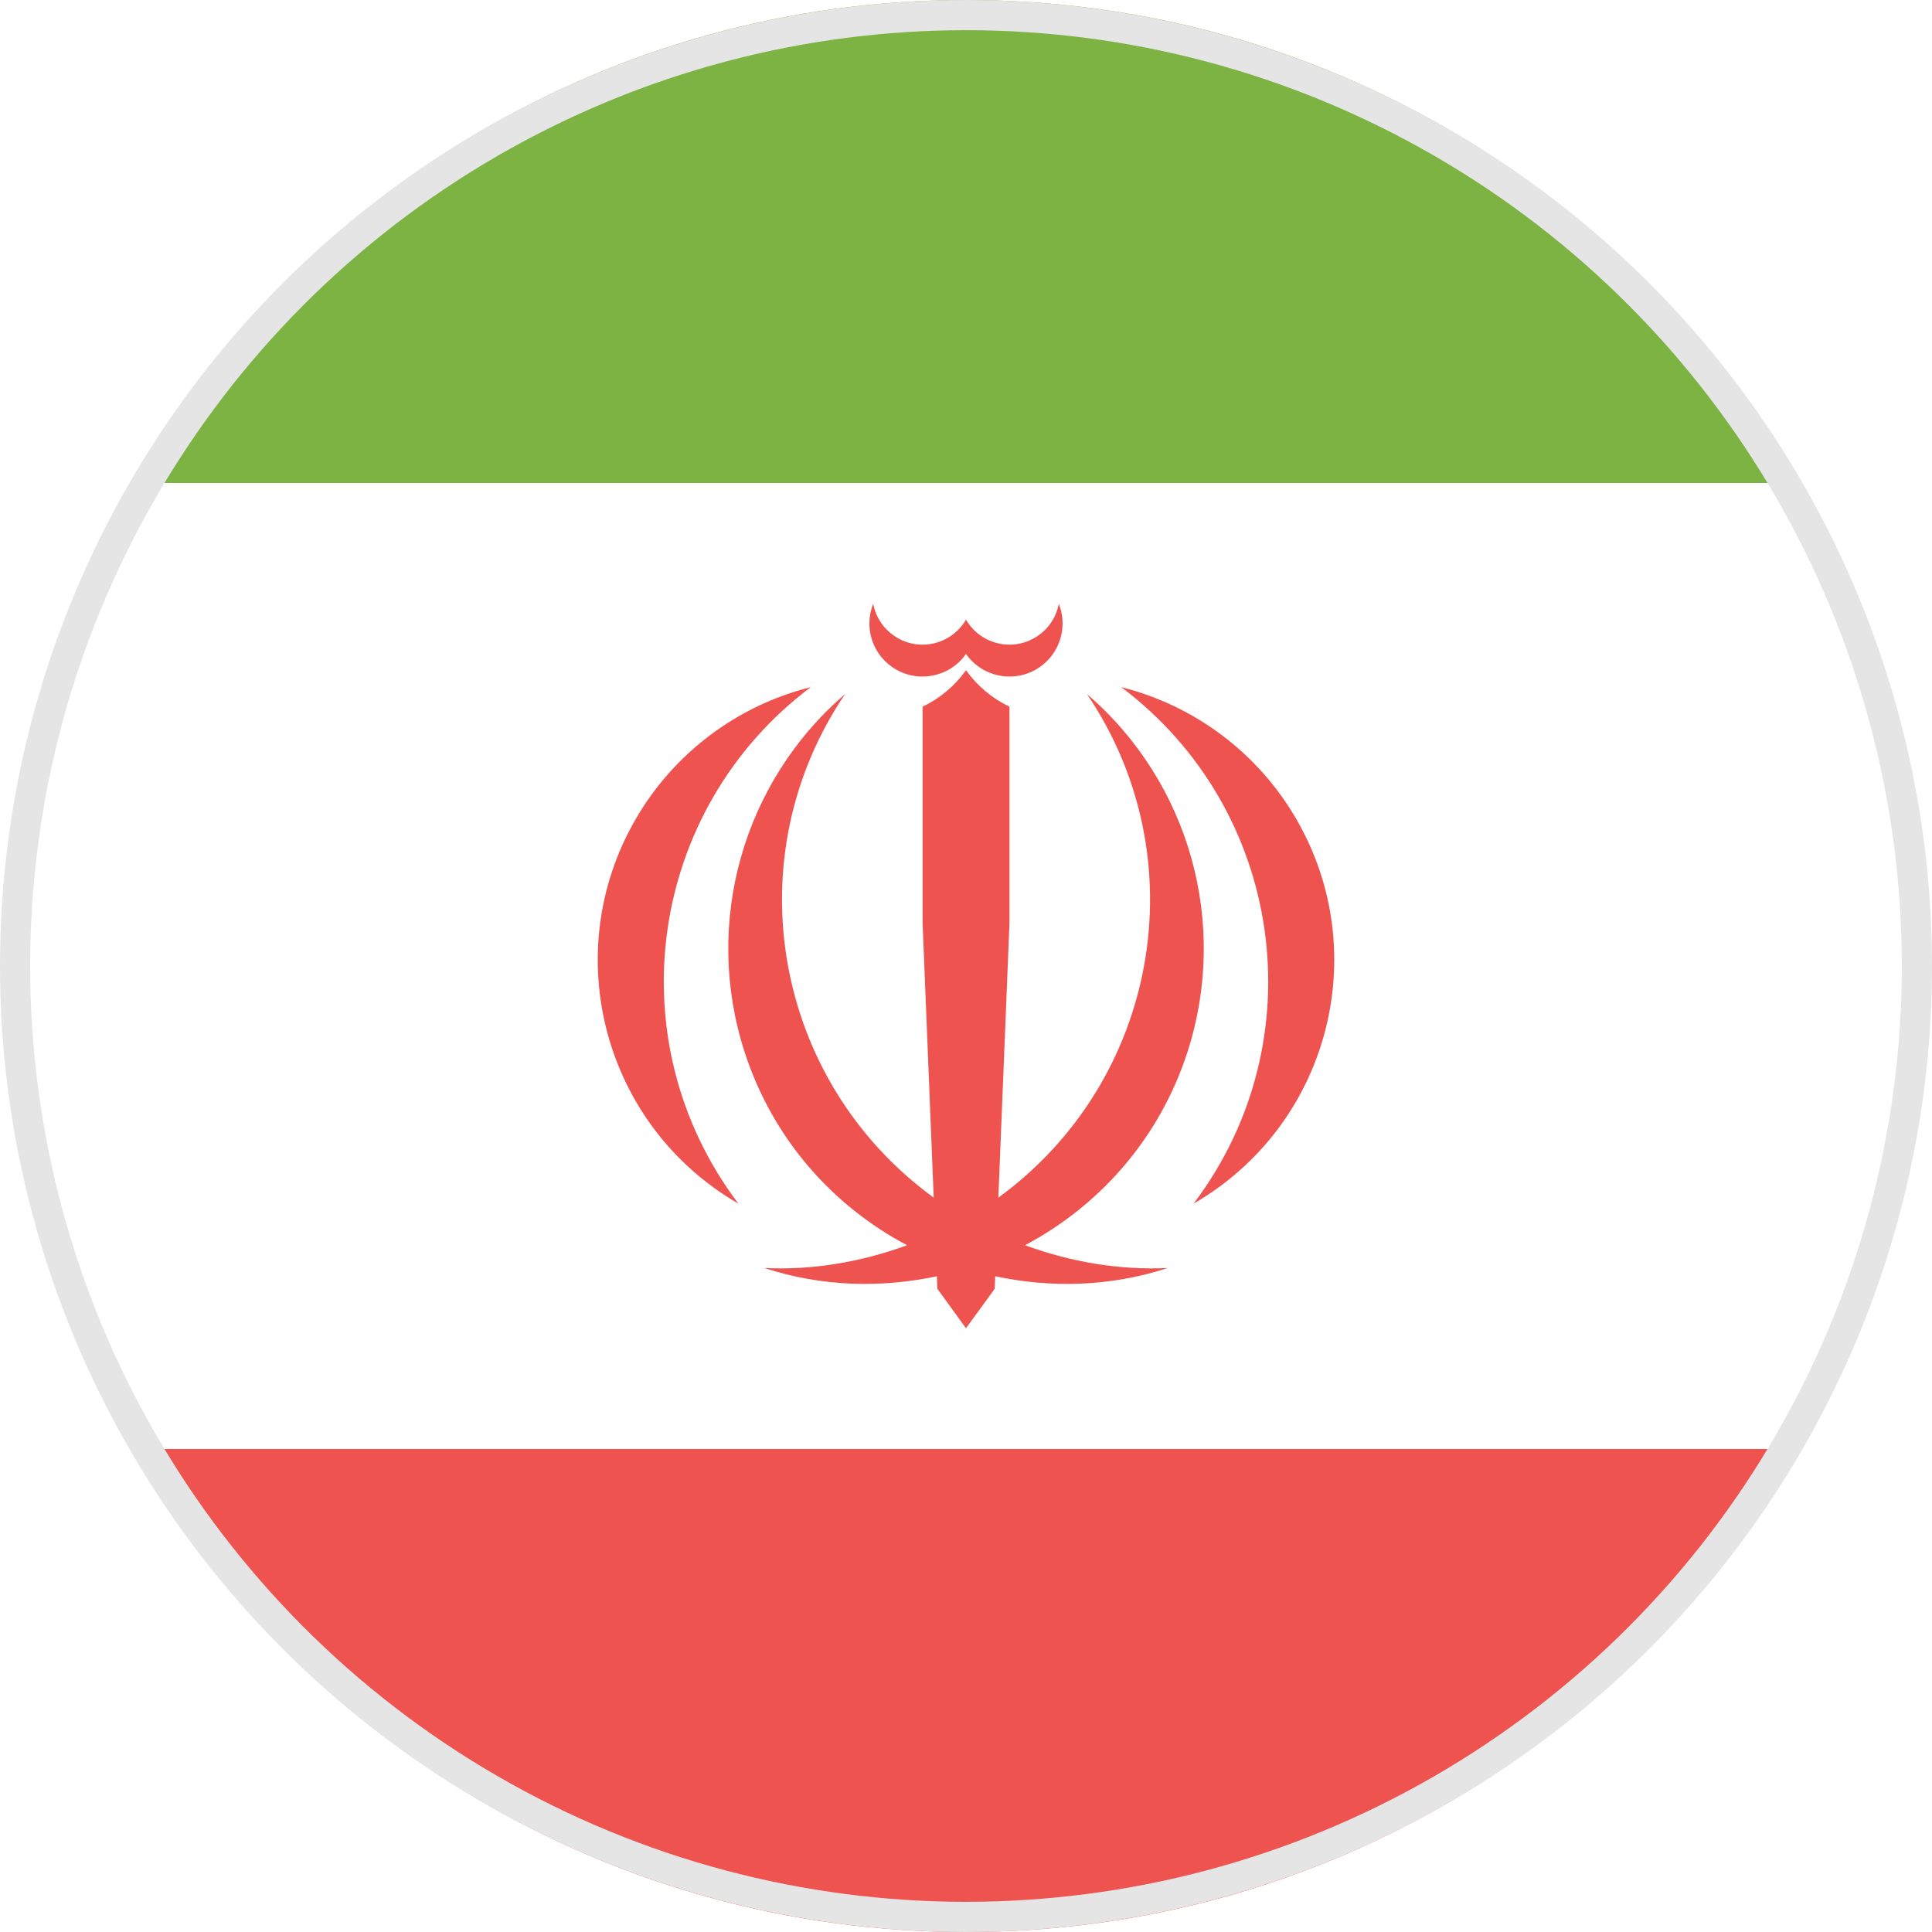
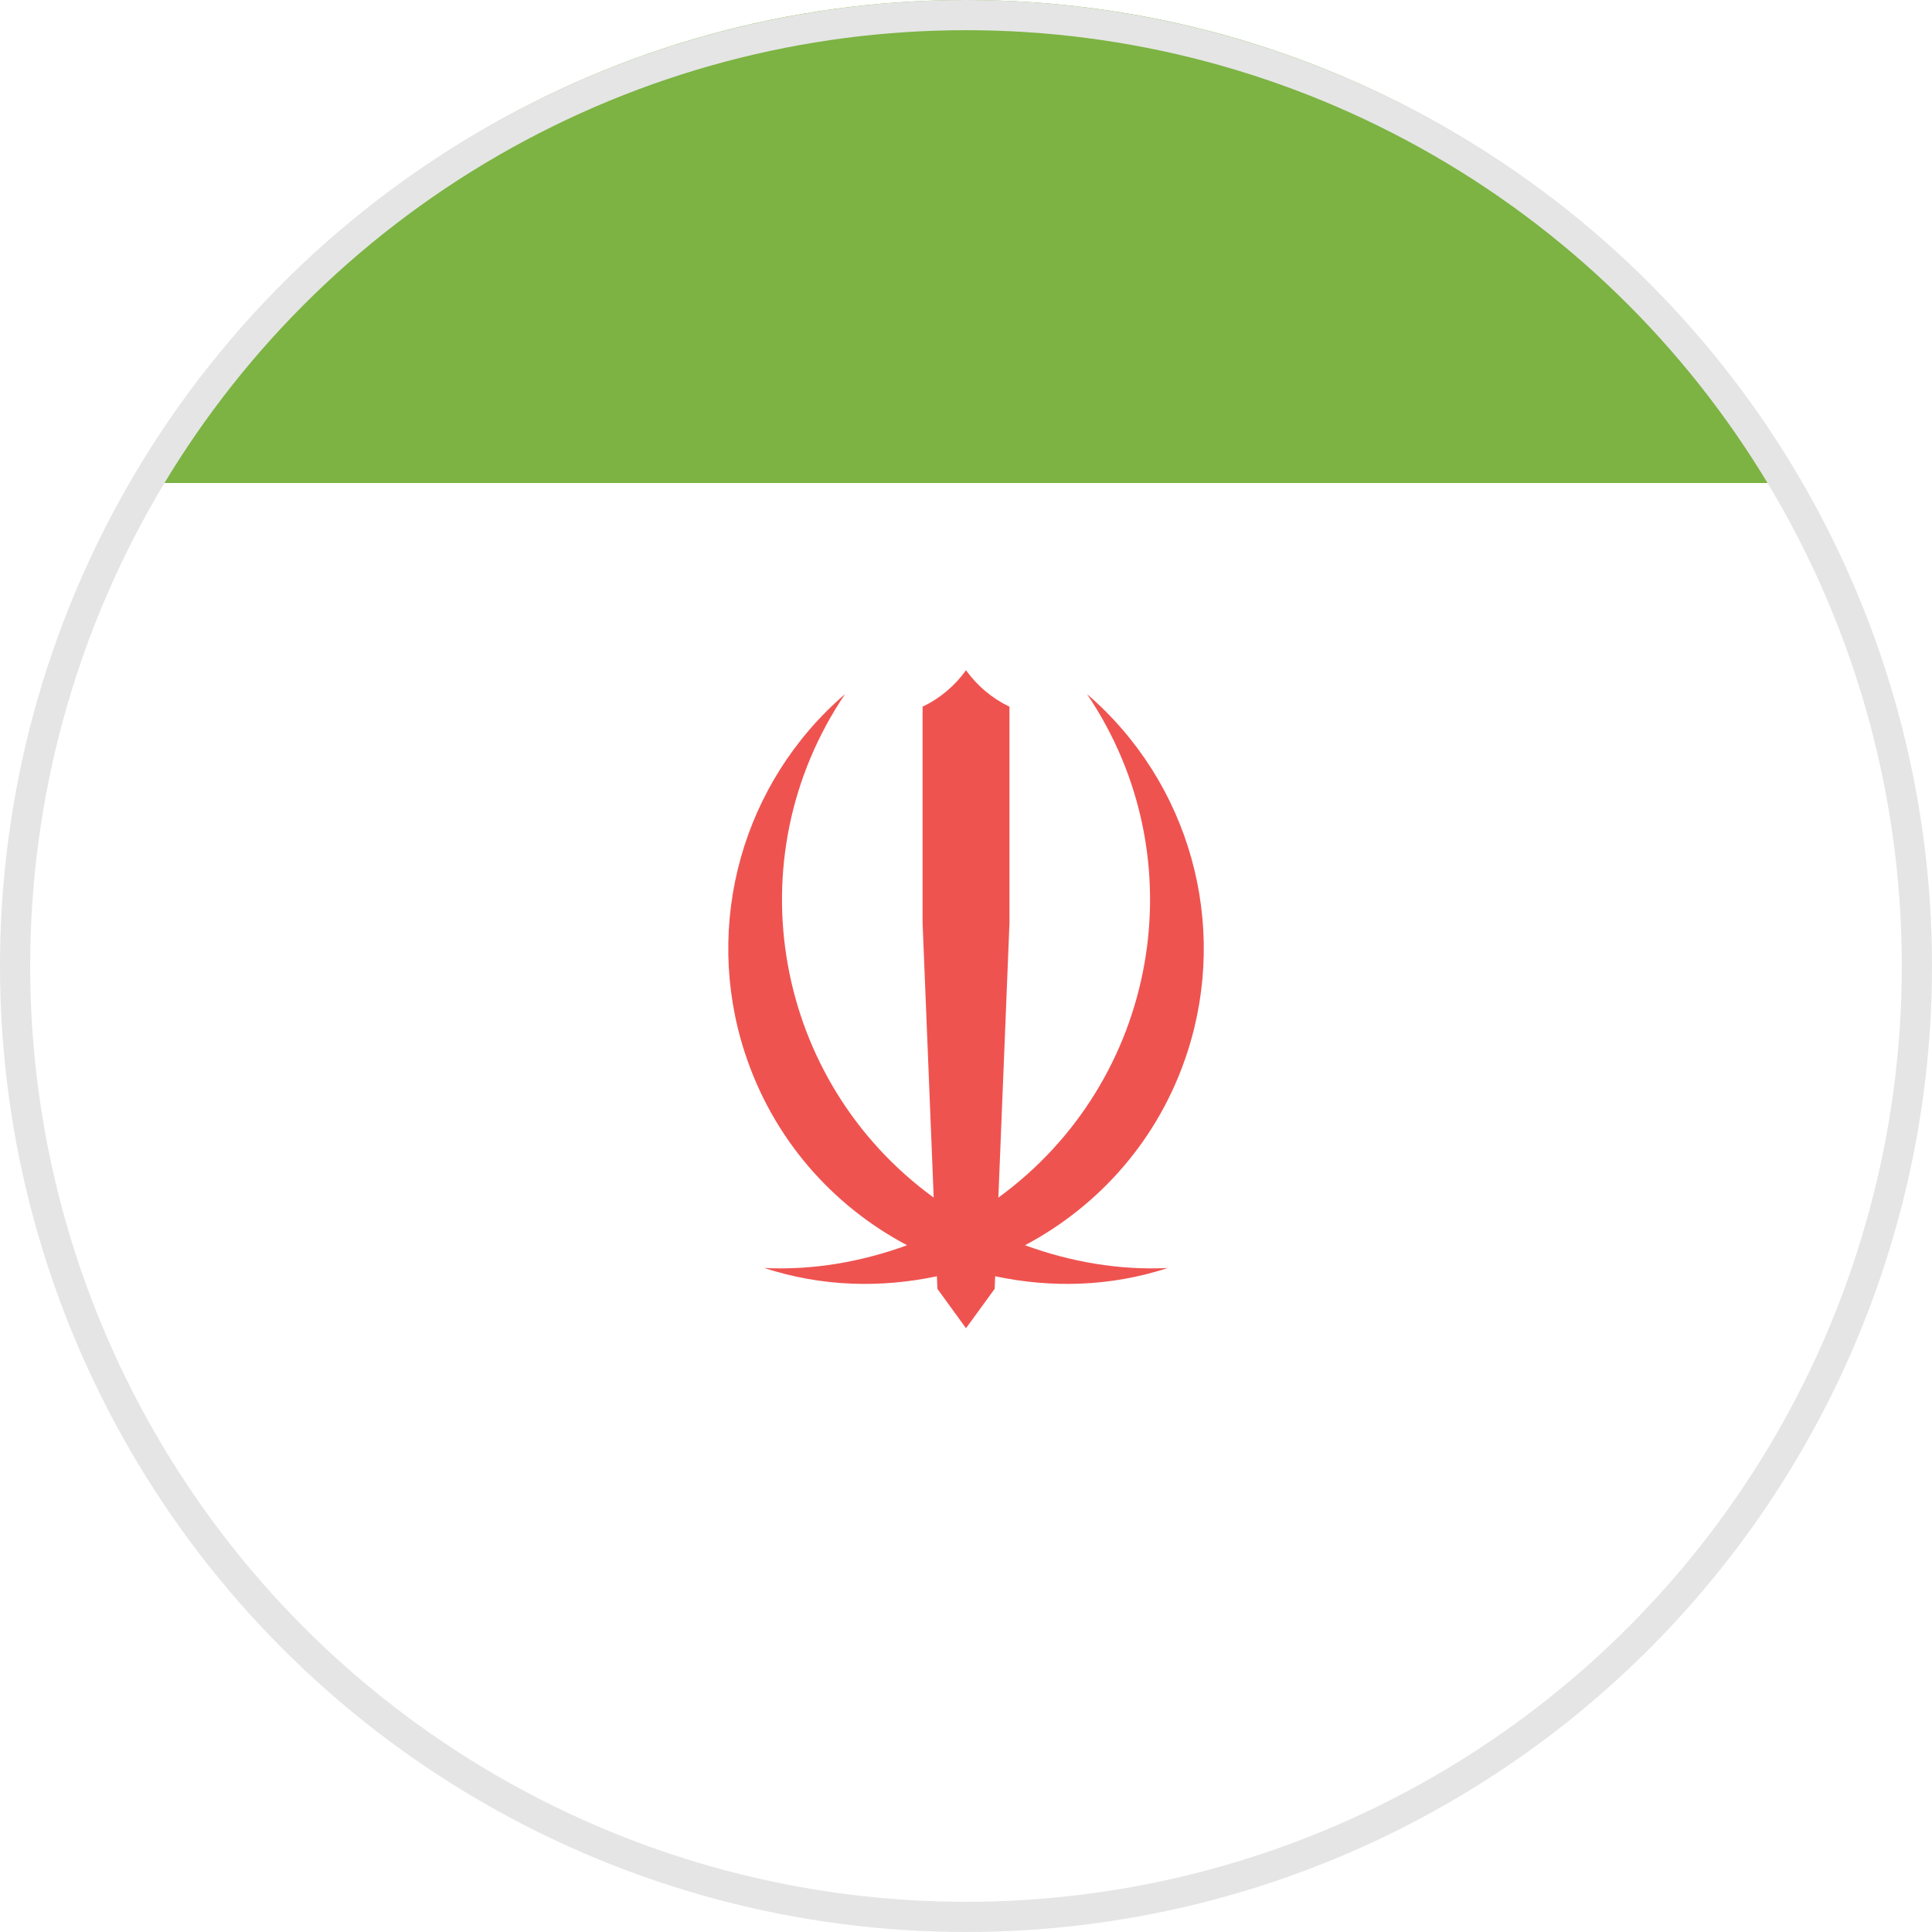
<svg xmlns="http://www.w3.org/2000/svg" version="1.1" id="レイヤー_1" x="0px" y="0px" viewBox="0 0 32 32" style="enable-background:new 0 0 32 32;" xml:space="preserve">
  <style type="text/css">
	.st0{fill:#7CB342;}
	.st1{filter:url(#Adobe_OpacityMaskFilter);}
	.st2{fill:#FFFFFF;}
	.st3{mask:url(#mask-2_1_);fill:#FFFFFF;}
	.st4{fill:#EF5350;}
	.st5{fill:none;stroke:#E5E5E5;stroke-width:0.5;}
</style>
  <g id="flag_x2F_Iran_x5F_ir">
    <path id="Fill-1" class="st0" d="M16,0C10.081,0,4.926,3.223,2.158,8h27.684C27.074,3.223,21.919,0,16,0" />
    <defs>
      <filter id="Adobe_OpacityMaskFilter" filterUnits="userSpaceOnUse" x="0" y="8" width="32" height="16">
        <feColorMatrix type="matrix" values="1 0 0 0 0  0 1 0 0 0  0 0 1 0 0  0 0 0 1 0" />
      </filter>
    </defs>
    <mask maskUnits="userSpaceOnUse" x="0" y="8" width="32" height="16" id="mask-2_1_">
      <g class="st1">
-         <polygon id="path-1_1_" class="st2" points="0,8 32,8 32,24 0,24    " />
-       </g>
+         </g>
    </mask>
    <path id="Fill-3" class="st3" d="M2.158,8C0.793,10.355,0,13.082,0,16s0.793,5.645,2.158,8h27.684C31.206,21.645,32,18.918,32,16   s-0.794-5.645-2.158-8H2.158z" />
-     <path id="Fill-6" class="st4" d="M16,32c5.919,0,11.074-3.223,13.842-8H2.158C4.926,28.777,10.081,32,16,32" />
-     <path id="Fill-8" class="st4" d="M19.771,19.935c2.228-1.288,2.99-4.138,1.702-6.365c-0.631-1.092-1.678-1.882-2.902-2.189   c2.693,2.025,3.234,5.848,1.21,8.54C19.778,19.925,19.774,19.93,19.771,19.935" />
-     <path id="Fill-10" class="st4" d="M12.229,19.935c-2.228-1.288-2.99-4.138-1.702-6.365c0.631-1.092,1.678-1.882,2.902-2.189   c-2.693,2.025-3.234,5.848-1.21,8.54C12.222,19.925,12.226,19.93,12.229,19.935" />
    <path id="Fill-12" class="st4" d="M19.666,17.431c0.693-2.132,0.038-4.472-1.662-5.935c1.846,2.732,1.177,6.416-1.468,8.34   l0.184-4.547v-3.584c-0.287-0.137-0.534-0.345-0.72-0.604c-0.185,0.259-0.432,0.467-0.719,0.604v3.584l0.184,4.547   c-2.645-1.924-3.314-5.608-1.468-8.34c-1.7,1.463-2.355,3.803-1.662,5.935c0.465,1.432,1.456,2.542,2.689,3.194   c-0.754,0.275-1.554,0.416-2.366,0.377c0.96,0.313,1.938,0.332,2.86,0.137l0.008,0.208L16,22l0.475-0.653l0.008-0.208   c0.922,0.195,1.9,0.176,2.86-0.137c-0.812,0.039-1.612-0.102-2.366-0.377C18.208,19.973,19.201,18.863,19.666,17.431" />
-     <path id="Fill-14" class="st4" d="M17.537,10c-0.085,0.451-0.52,0.748-0.972,0.663c-0.237-0.045-0.444-0.191-0.565-0.4   c-0.121,0.209-0.328,0.355-0.566,0.4c-0.451,0.085-0.886-0.212-0.971-0.663c-0.152,0.379-0.023,0.812,0.311,1.046   c0.397,0.279,0.946,0.183,1.226-0.214c0.28,0.397,0.829,0.493,1.226,0.214C17.559,10.812,17.688,10.379,17.537,10" />
    <circle id="Oval-5" class="st5" cx="16" cy="16" r="15.75" />
  </g>
</svg>